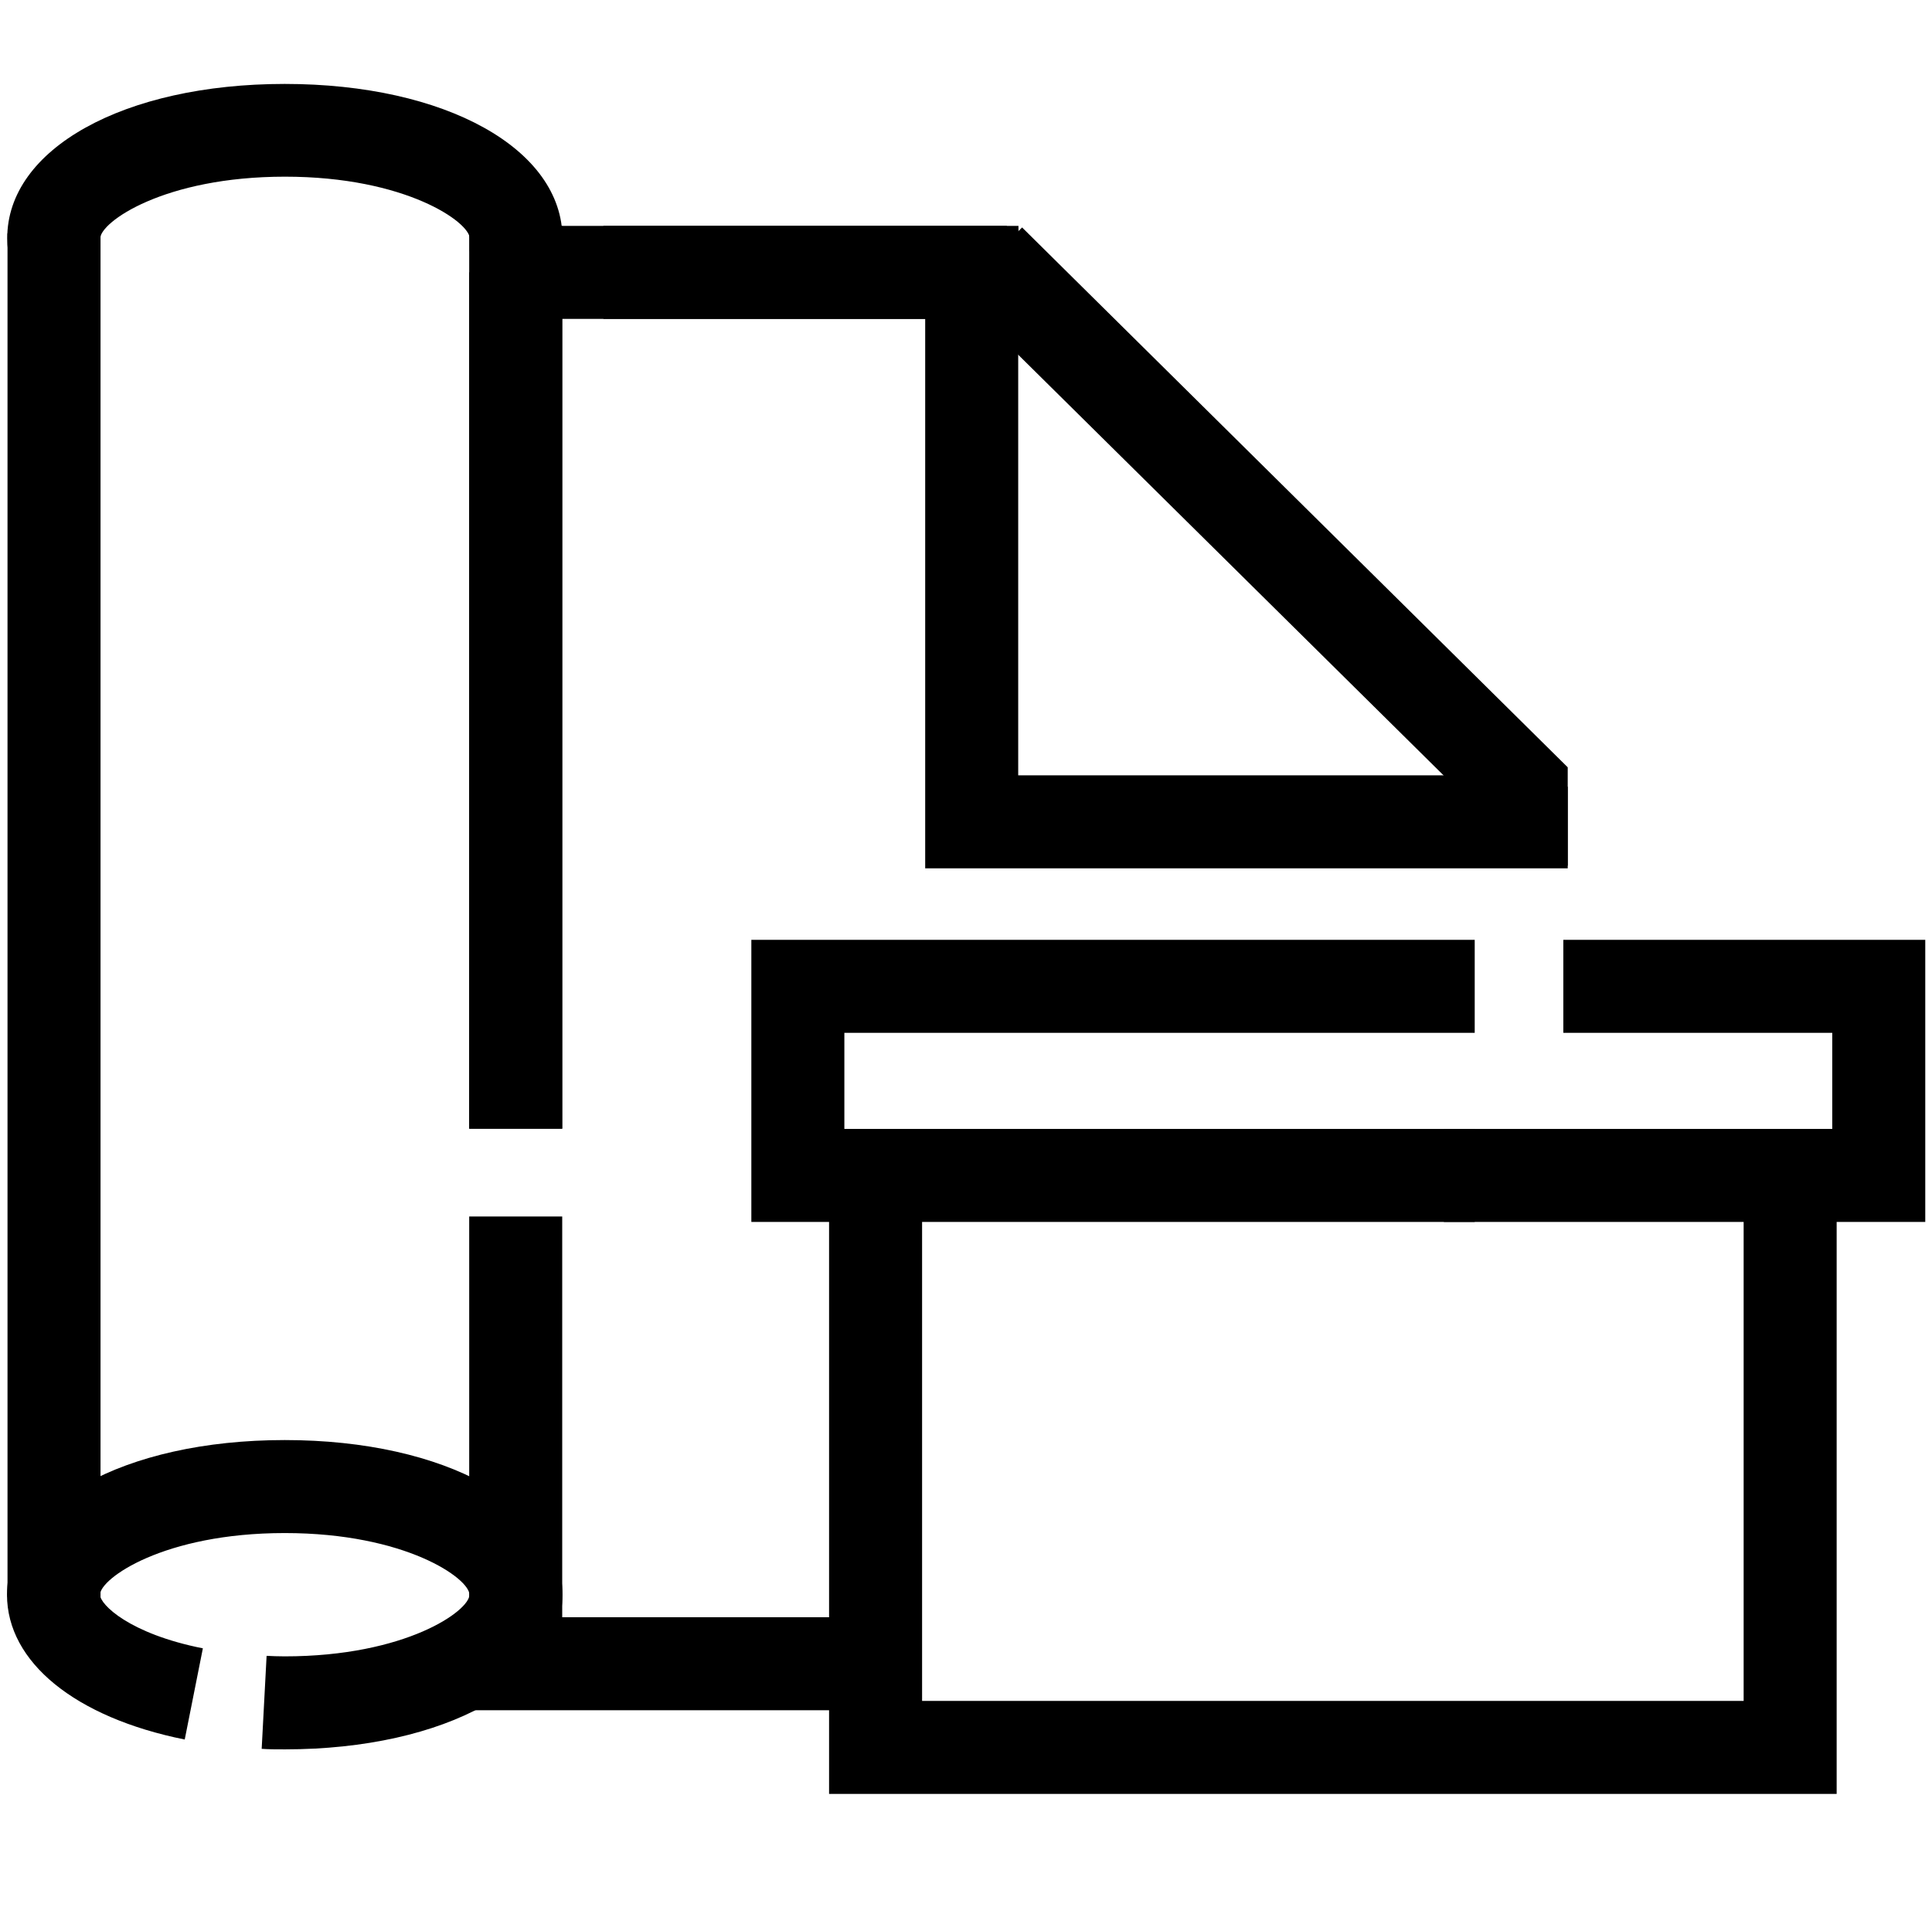
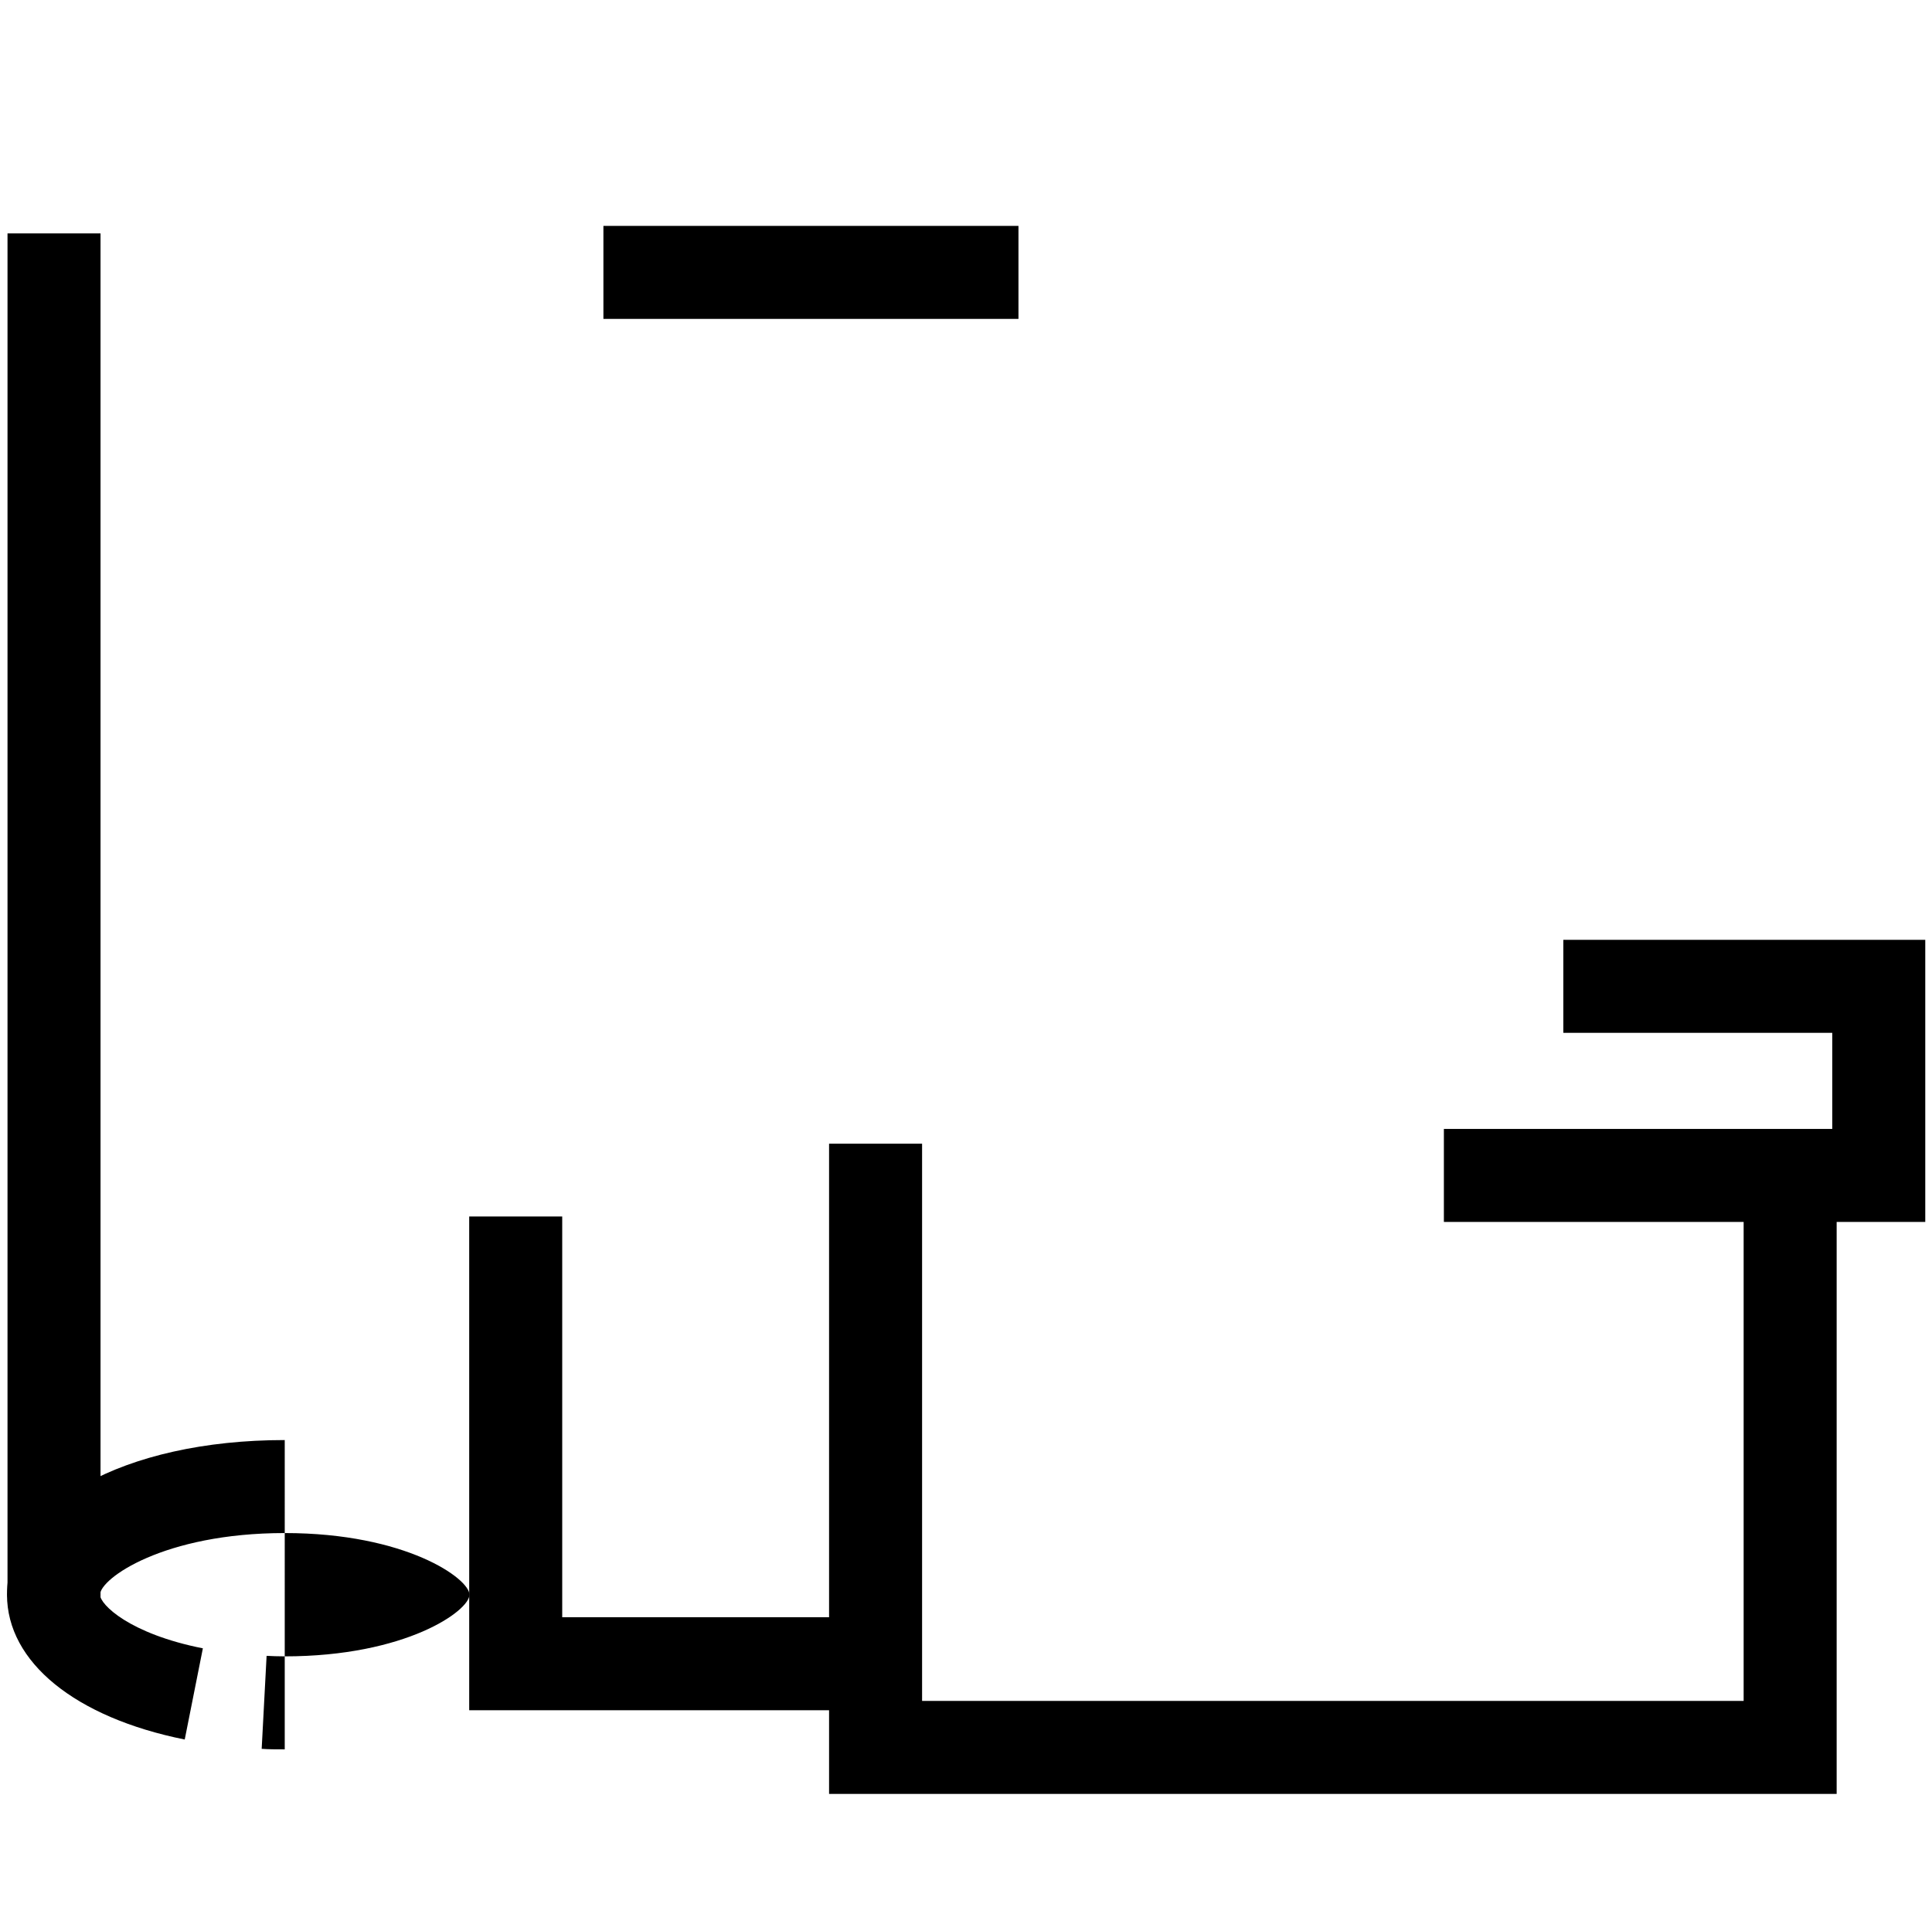
<svg xmlns="http://www.w3.org/2000/svg" id="waste_wrapping" data-name="waste wrapping" viewBox="0 0 74.57 74.27">
-   <polygon points="21.7 43.57 18.11 43.57 18.11 10.51 19.45 10.51 19.45 8.72 21.7 8.72 21.7 43.57" />
-   <polygon points="21.7 43.57 18.11 43.57 18.11 8.72 38.86 8.72 38.86 10.51 39.3 10.51 39.3 29.93 58.72 29.93 58.72 30.37 60.51 30.37 60.51 33.52 35.71 33.52 35.71 12.31 21.7 12.31 21.7 43.57" />
  <polygon points="35.47 62.43 35.47 66.02 18.11 66.02 18.11 46.96 21.7 46.96 21.7 62.43 35.47 62.43" />
-   <polygon points="60.51 33.42 56.92 33.42 56.92 31.12 36.92 11.34 39.45 8.78 60.51 29.62 60.51 33.42" />
  <rect x="23.29" y="8.72" width="16.02" height="3.59" />
  <rect x=".29" y="9.01" width="3.59" height="52.65" />
-   <path d="M10.99,67.53c-.33,0-.62,0-.89-.02l.19-3.59c.21,.01,.44,.02,.7,.02,4.68,0,7.13-1.76,7.13-2.38s-2.45-2.38-7.13-2.38-7.13,1.76-7.13,2.38c0,.38,1.14,1.51,3.97,2.07l-.7,3.52c-4.23-.85-6.86-2.99-6.86-5.59,0-3.46,4.51-5.97,10.72-5.97s10.72,2.51,10.72,5.97-4.51,5.97-10.72,5.97Z" />
-   <path d="M21.17,11.54l-2.94-2.07c-.07,.11-.1,.21-.1,.25,0-.04,0-.16,0-.25,0-.09,0-.18,0-.27,0-.61-2.45-2.38-7.13-2.38s-7.13,1.76-7.13,2.38c0,0,0,.02,0,.02l-3.56,.47c-.02-.17-.03-.33-.03-.49C.27,5.75,4.78,3.24,10.99,3.24s10.72,2.51,10.72,5.97c0,.06,0,.12,0,.18,.01,.5,.03,1.33-.55,2.16Z" />
+   <path d="M10.99,67.53c-.33,0-.62,0-.89-.02l.19-3.59c.21,.01,.44,.02,.7,.02,4.68,0,7.13-1.76,7.13-2.38s-2.45-2.38-7.13-2.38-7.13,1.76-7.13,2.38c0,.38,1.14,1.51,3.97,2.07l-.7,3.52c-4.23-.85-6.86-2.99-6.86-5.59,0-3.46,4.51-5.97,10.72-5.97Z" />
  <polygon points="70.89 69.25 32 69.25 32 44.15 35.59 44.15 35.59 65.66 67.3 65.66 67.3 45.44 70.89 45.44 70.89 69.25" />
-   <polygon points="56.92 47.17 29 47.17 29 36.28 56.92 36.28 56.92 39.87 32.59 39.87 32.59 43.58 56.92 43.58 56.92 47.17" />
  <polygon points="74.31 47.17 55.73 47.17 55.73 43.58 70.72 43.58 70.72 39.87 60.34 39.87 60.34 36.28 74.31 36.28 74.31 47.17" />
</svg>